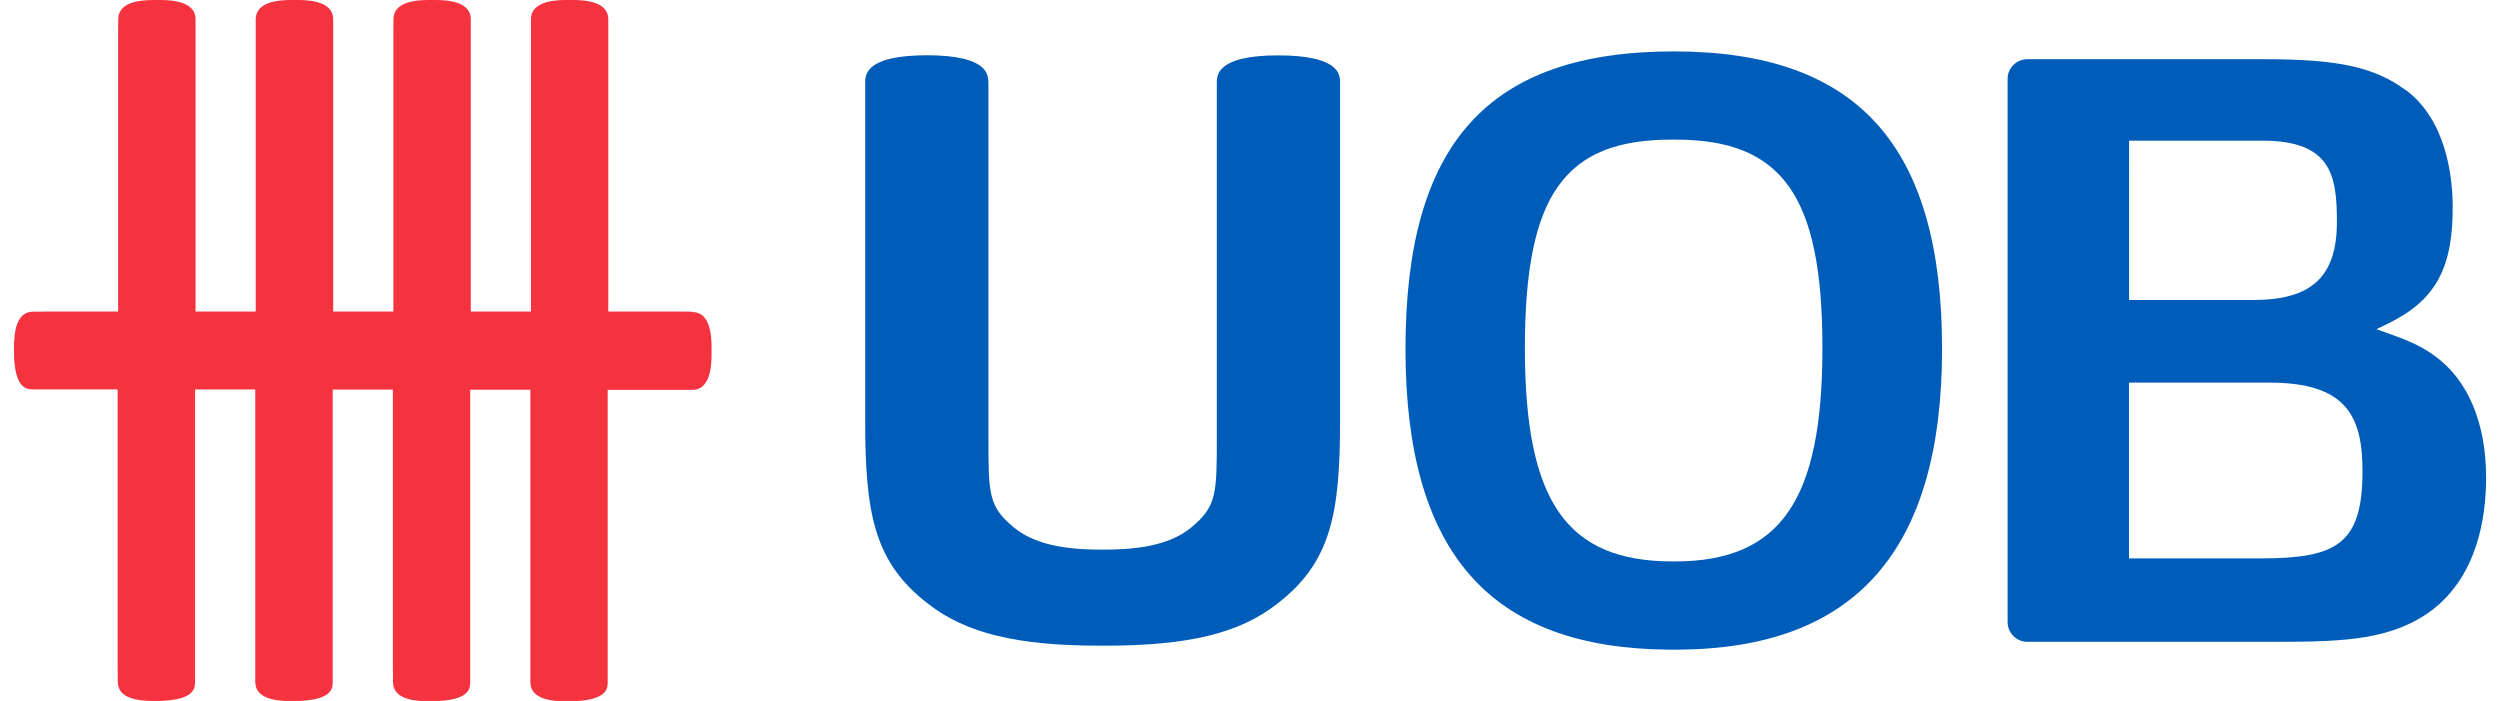
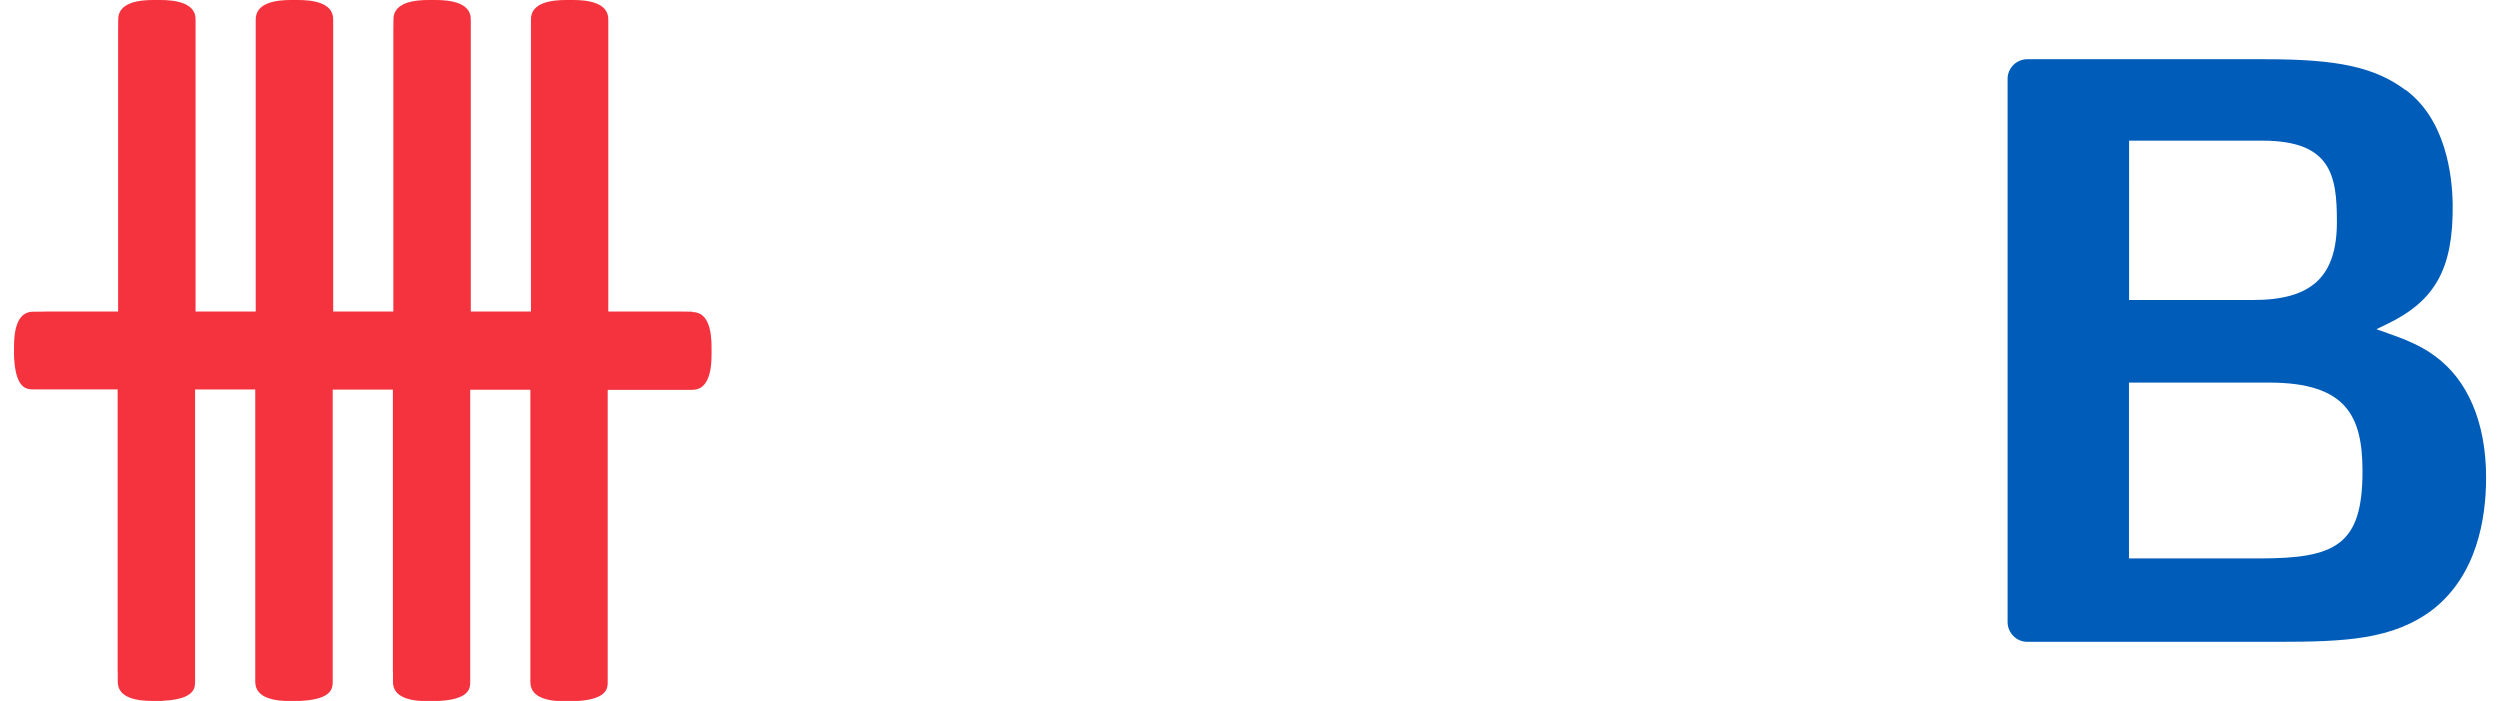
<svg xmlns="http://www.w3.org/2000/svg" id="uob-logo_214x60px_Chinese_UOB_Logo.svg" viewBox="0 0 214 60">
  <defs>
    <style>.cls-1{fill:#f5333f;}.cls-2{fill:#005cb9;}</style>
  </defs>
  <path class="cls-1" d="M59.29,26.68c-.32,0-.62-.01-.93-.01h-6.29V1.67c.02-1.49-1.87-1.67-3.01-1.67h-.61c-1.14,0-3.02,.18-3,1.67,0,.32,0,.62,0,.94V26.67h-5.15V1.67c.02-1.49-1.87-1.67-3.01-1.67h-.61c-1.14,0-3.02,.18-3,1.67,0,.32-.01,.62-.01,.94V26.67h-5.15V1.67c.02-1.49-1.87-1.67-3.01-1.67h-.61c-1.14,0-3.02,.18-3.01,1.67,0,.32,0,.62,0,.94V26.67h-5.15V1.67c.02-1.49-1.87-1.67-3.01-1.67h-.61c-1.14,0-3.02,.18-3,1.67,0,.32-.01,.62-.01,.94V26.67H3.78s-.07,0-.15,.01h-.78c-1.49-.02-1.65,1.87-1.65,3.02v.62c0,.11,0,.2,.01,.33,.14,2.7,1.15,2.68,1.63,2.68,.25,0,.51,0,.81,0h6.42v24.07s0,.07,.01,.15v.79c-.02,1.5,1.86,1.66,3,1.66h.61c.11,0,.21,0,.34-.02,2.69-.14,2.67-1.16,2.67-1.64,0-.25,0-.52,0-.81v-24.19h5.15v24.07s0,.07,0,.15v.79c-.01,1.5,1.87,1.66,3.01,1.66h.61c.11,0,.2,0,.34-.02,2.69-.14,2.67-1.16,2.67-1.64,0-.25,0-.52,0-.81v-24.19h5.15v24.07s0,.07,.01,.15v.79c-.02,1.5,1.86,1.66,3,1.66h.61c.11,0,.2,0,.33-.02,2.7-.14,2.67-1.16,2.67-1.64,0-.25,0-.52,0-.81v-24.19h5.15v24.07s0,.07,0,.15v.79c-.02,1.5,1.87,1.66,3,1.66h.61c.11,0,.2,0,.34-.02,2.69-.14,2.67-1.16,2.67-1.64,0-.25,0-.52,0-.81v-24.19h7.23c1.49,.02,1.66-1.88,1.66-3.02v-.62c0-1.15-.17-3.04-1.66-3.02Z" />
-   <path class="cls-2" d="M143.29,4.4c-15.89,0-22.98,7.86-22.98,25.47s7.38,25.63,22.57,25.74h.74c15.22-.08,22.62-8.5,22.62-25.74s-7.08-25.47-22.95-25.47Zm.04,43.66h-.12c-9.12,0-12.68-5.12-12.68-18.27s3.41-17.84,12.58-17.84h.3c9.18,0,12.59,4.83,12.59,17.84s-3.55,18.27-12.67,18.27Z" />
-   <path class="cls-2" d="M79.48,51.71c3.22,2.5,7.61,3.56,14.66,3.56h.45c7.11,0,11.51-1.06,14.7-3.56,4.64-3.54,5.42-7.71,5.42-15.72V7.27c.01-.42,.02-.94-.44-1.41-.73-.74-2.36-1.12-4.85-1.12s-4.08,.38-4.81,1.12c-.47,.47-.46,1-.45,1.42v30.02c0,5,0,6.04-2.21,7.87-2.04,1.67-5.12,1.88-7.57,1.88s-5.53-.21-7.57-1.88c-2.2-1.82-2.2-2.84-2.2-7.76V7.27c0-.42,.01-.94-.45-1.42-.73-.74-2.35-1.12-4.82-1.12s-4.1,.38-4.83,1.12c-.47,.47-.46,1-.45,1.42v28.73c0,8,.78,12.17,5.42,15.71Z" />
  <path class="cls-2" d="M205.93,7.72c-2.63-1.96-5.76-2.65-11.97-2.65h-20.43c-.93,0-1.68,.76-1.68,1.68V53.24c0,.94,.76,1.7,1.68,1.7h21.43c5.82,0,9.88-.19,13.27-2.75,3.79-2.95,4.58-7.78,4.58-11.32,0-4.67-1.56-8.36-4.39-10.4-1.23-.92-2.68-1.47-4.07-1.96l-.93-.33,.89-.43c4.17-2,5.7-4.78,5.64-10.26-.04-2.57-.61-7.25-4.02-9.79Zm-23.68,4.32h11.41c5.91,0,6.38,3.01,6.38,6.94,0,4.7-2.15,6.7-7.17,6.7h-10.62V12.04Zm11.18,35.76h-11.19v-15.05h12c6.65,0,7.99,2.91,7.99,7.6,0,6.32-2.31,7.45-8.8,7.45Z" />
</svg>